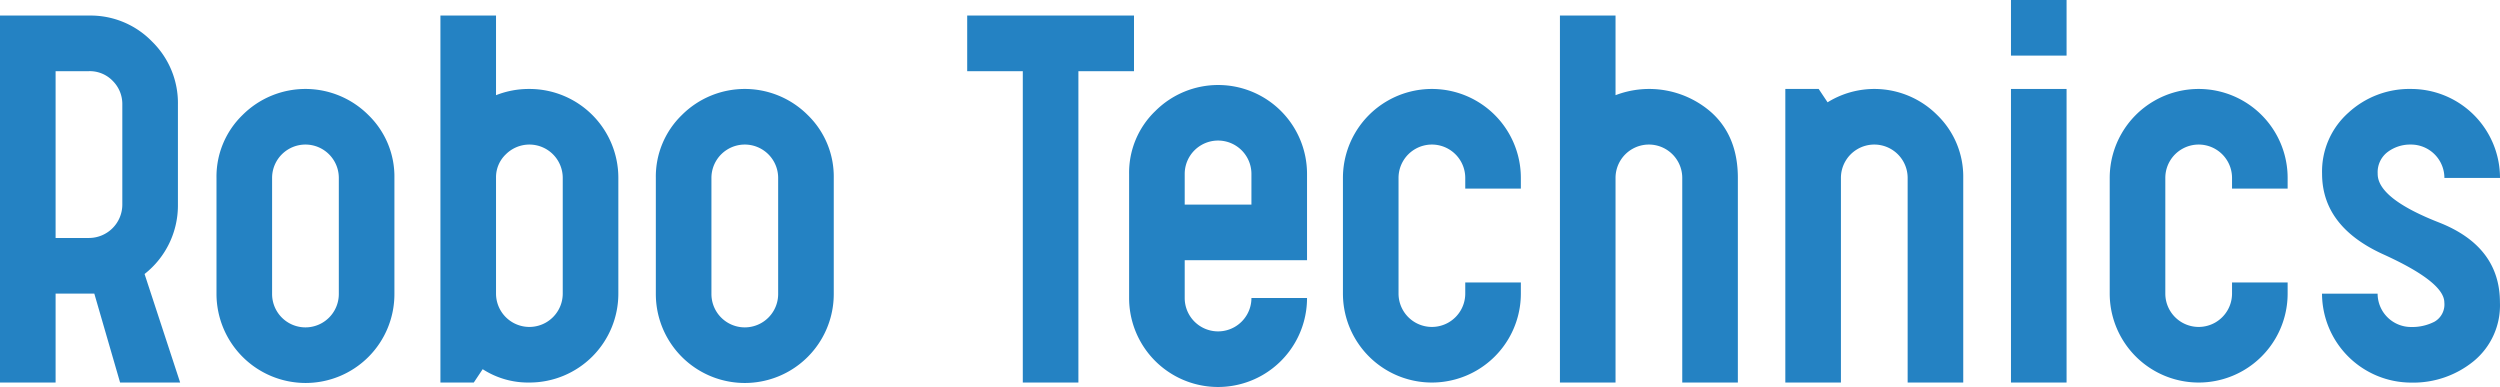
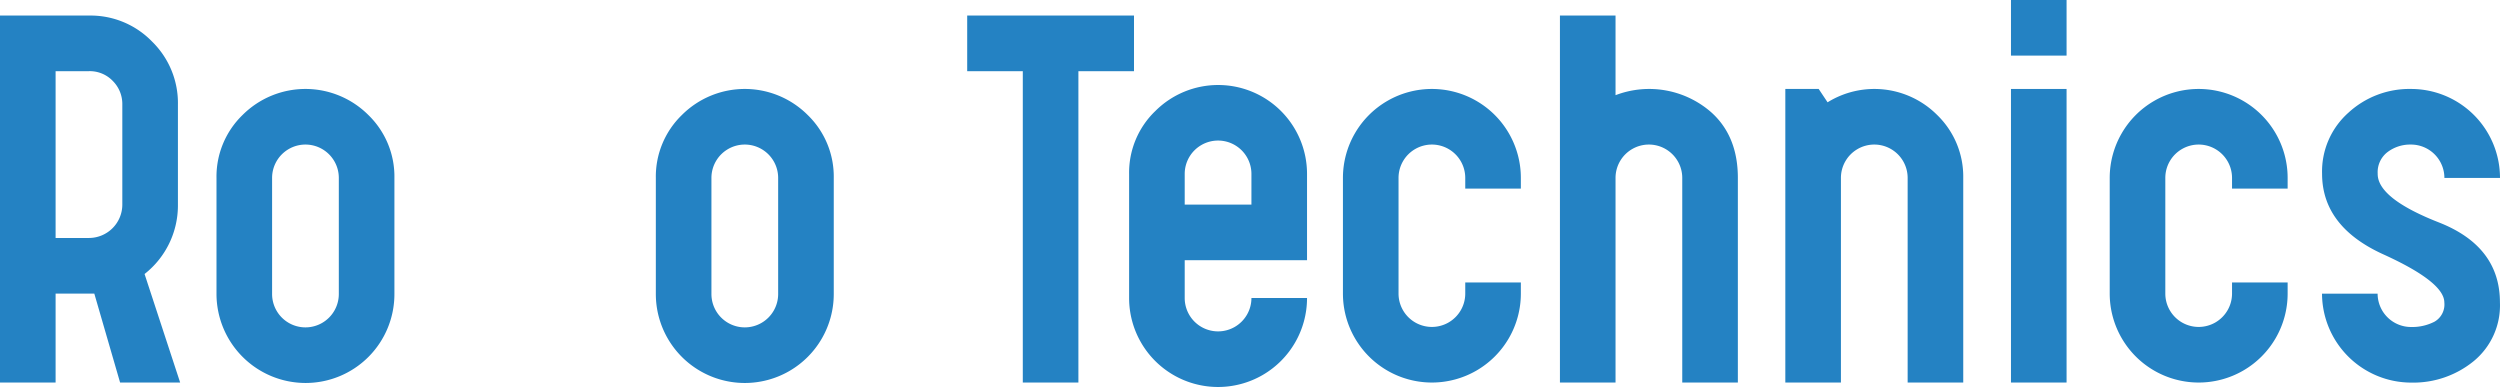
<svg xmlns="http://www.w3.org/2000/svg" width="393.43" height="60.9" viewBox="0 0 393.43 60.9">
  <path d="M14,2.45a13.469,13.469,0,0,1,9.94,4.1A13.533,13.533,0,0,1,28,16.45V32.2a13.714,13.714,0,0,1-5.25,10.92l5.6,17.08H18.9l-4.06-14H8.75v14H0V2.45Zm0,35a5.258,5.258,0,0,0,5.25-5.25V16.45a5.125,5.125,0,0,0-1.5-3.71A5.007,5.007,0,0,0,14,11.2H8.75V37.45Z" fill="#2482c3" />
  <path d="M34.07,28a13.492,13.492,0,0,1,4.1-9.9,14,14,0,0,1,19.8,0,13.492,13.492,0,0,1,4.1,9.9V46.27a13.981,13.981,0,0,1-14,14,14.032,14.032,0,0,1-14-14Zm8.75,18.27a5.25,5.25,0,0,0,10.5,0V28a5.25,5.25,0,0,0-10.5,0Z" fill="#2482c3" />
-   <path d="M69.31,2.45h8.75V14.98A14.045,14.045,0,0,1,83.31,14a13.981,13.981,0,0,1,14,14V46.2a13.981,13.981,0,0,1-14,14,13.17,13.17,0,0,1-7.35-2.1l-1.4,2.1H69.31Zm8.75,25.48V46.2a5.25,5.25,0,0,0,10.5,0V28a5.247,5.247,0,0,0-8.96-3.71A4.969,4.969,0,0,0,78.06,27.93Z" fill="#2482c3" />
  <path d="M103.21,28a13.492,13.492,0,0,1,4.1-9.9,14,14,0,0,1,19.8,0,13.492,13.492,0,0,1,4.1,9.9V46.27a14,14,0,0,1-28,0V28Zm8.75,18.27a5.25,5.25,0,0,0,10.5,0V28a5.25,5.25,0,0,0-10.5,0Z" fill="#2482c3" />
  <path d="M178.46,2.45V11.2h-8.75v49h-8.75v-49h-8.75V2.45Z" fill="#2482c3" />
  <path d="M186.44,40.95V46.9a5.25,5.25,0,0,0,10.5,0h8.75a14,14,0,0,1-28,0V27.37a13.443,13.443,0,0,1,4.13-9.9,13.985,13.985,0,0,1,23.87,9.9V40.95Zm10.5-13.58a5.25,5.25,0,0,0-10.5,0V32.2h10.5V27.37Z" fill="#2482c3" />
  <path d="M220.09,46.2a5.25,5.25,0,0,0,10.5,0V44.45h8.75V46.2a14,14,0,0,1-28,0V28a14,14,0,1,1,28,0v1.68h-8.75V28a5.25,5.25,0,0,0-10.5,0V46.2Z" fill="#2482c3" />
-   <path d="M254.24,14.98a14.814,14.814,0,0,1,15.15,2.77q4.1,3.75,4.1,10.25V60.2h-8.75V28a5.25,5.25,0,0,0-10.5,0V60.2h-8.75V2.45h8.75V14.98Z" fill="#2482c3" />
+   <path d="M254.24,14.98a14.814,14.814,0,0,1,15.15,2.77q4.1,3.75,4.1,10.25V60.2h-8.75V28a5.25,5.25,0,0,0-10.5,0V60.2h-8.75V2.45h8.75V14.98" fill="#2482c3" />
  <path d="M287.61,16.1a13.966,13.966,0,0,1,17.25,2,13.492,13.492,0,0,1,4.1,9.9V60.2h-8.75V28a5.25,5.25,0,0,0-10.5,0V60.2h-8.75V14h5.25Z" fill="#2482c3" />
  <path d="M325.22,0V8.75h-8.75V0Zm0,14V60.2h-8.75V14Z" fill="#2482c3" />
  <path d="M340.76,46.2a5.25,5.25,0,0,0,10.5,0V44.45h8.75V46.2a14,14,0,0,1-28,0V28a14,14,0,1,1,28,0v1.68h-8.75V28a5.25,5.25,0,0,0-10.5,0V46.2Z" fill="#2482c3" />
  <path d="M393.42,47.6a11.356,11.356,0,0,1-4.1,9.21,15.026,15.026,0,0,1-9.9,3.4,14.05,14.05,0,0,1-14-14h8.75a5.258,5.258,0,0,0,5.25,5.25,7.646,7.646,0,0,0,3.71-.84,3.117,3.117,0,0,0,1.54-3.01q0-3.225-9.62-7.59-9.63-4.38-9.62-12.71a12.357,12.357,0,0,1,4.13-9.56A14.168,14.168,0,0,1,379.43,14a14,14,0,0,1,14,14h-8.75a5.258,5.258,0,0,0-5.25-5.25,5.907,5.907,0,0,0-3.71,1.19,3.982,3.982,0,0,0-1.54,3.36v.07q0,3.855,9.62,7.63T393.42,47.6Z" fill="#2482c3" />
</svg>